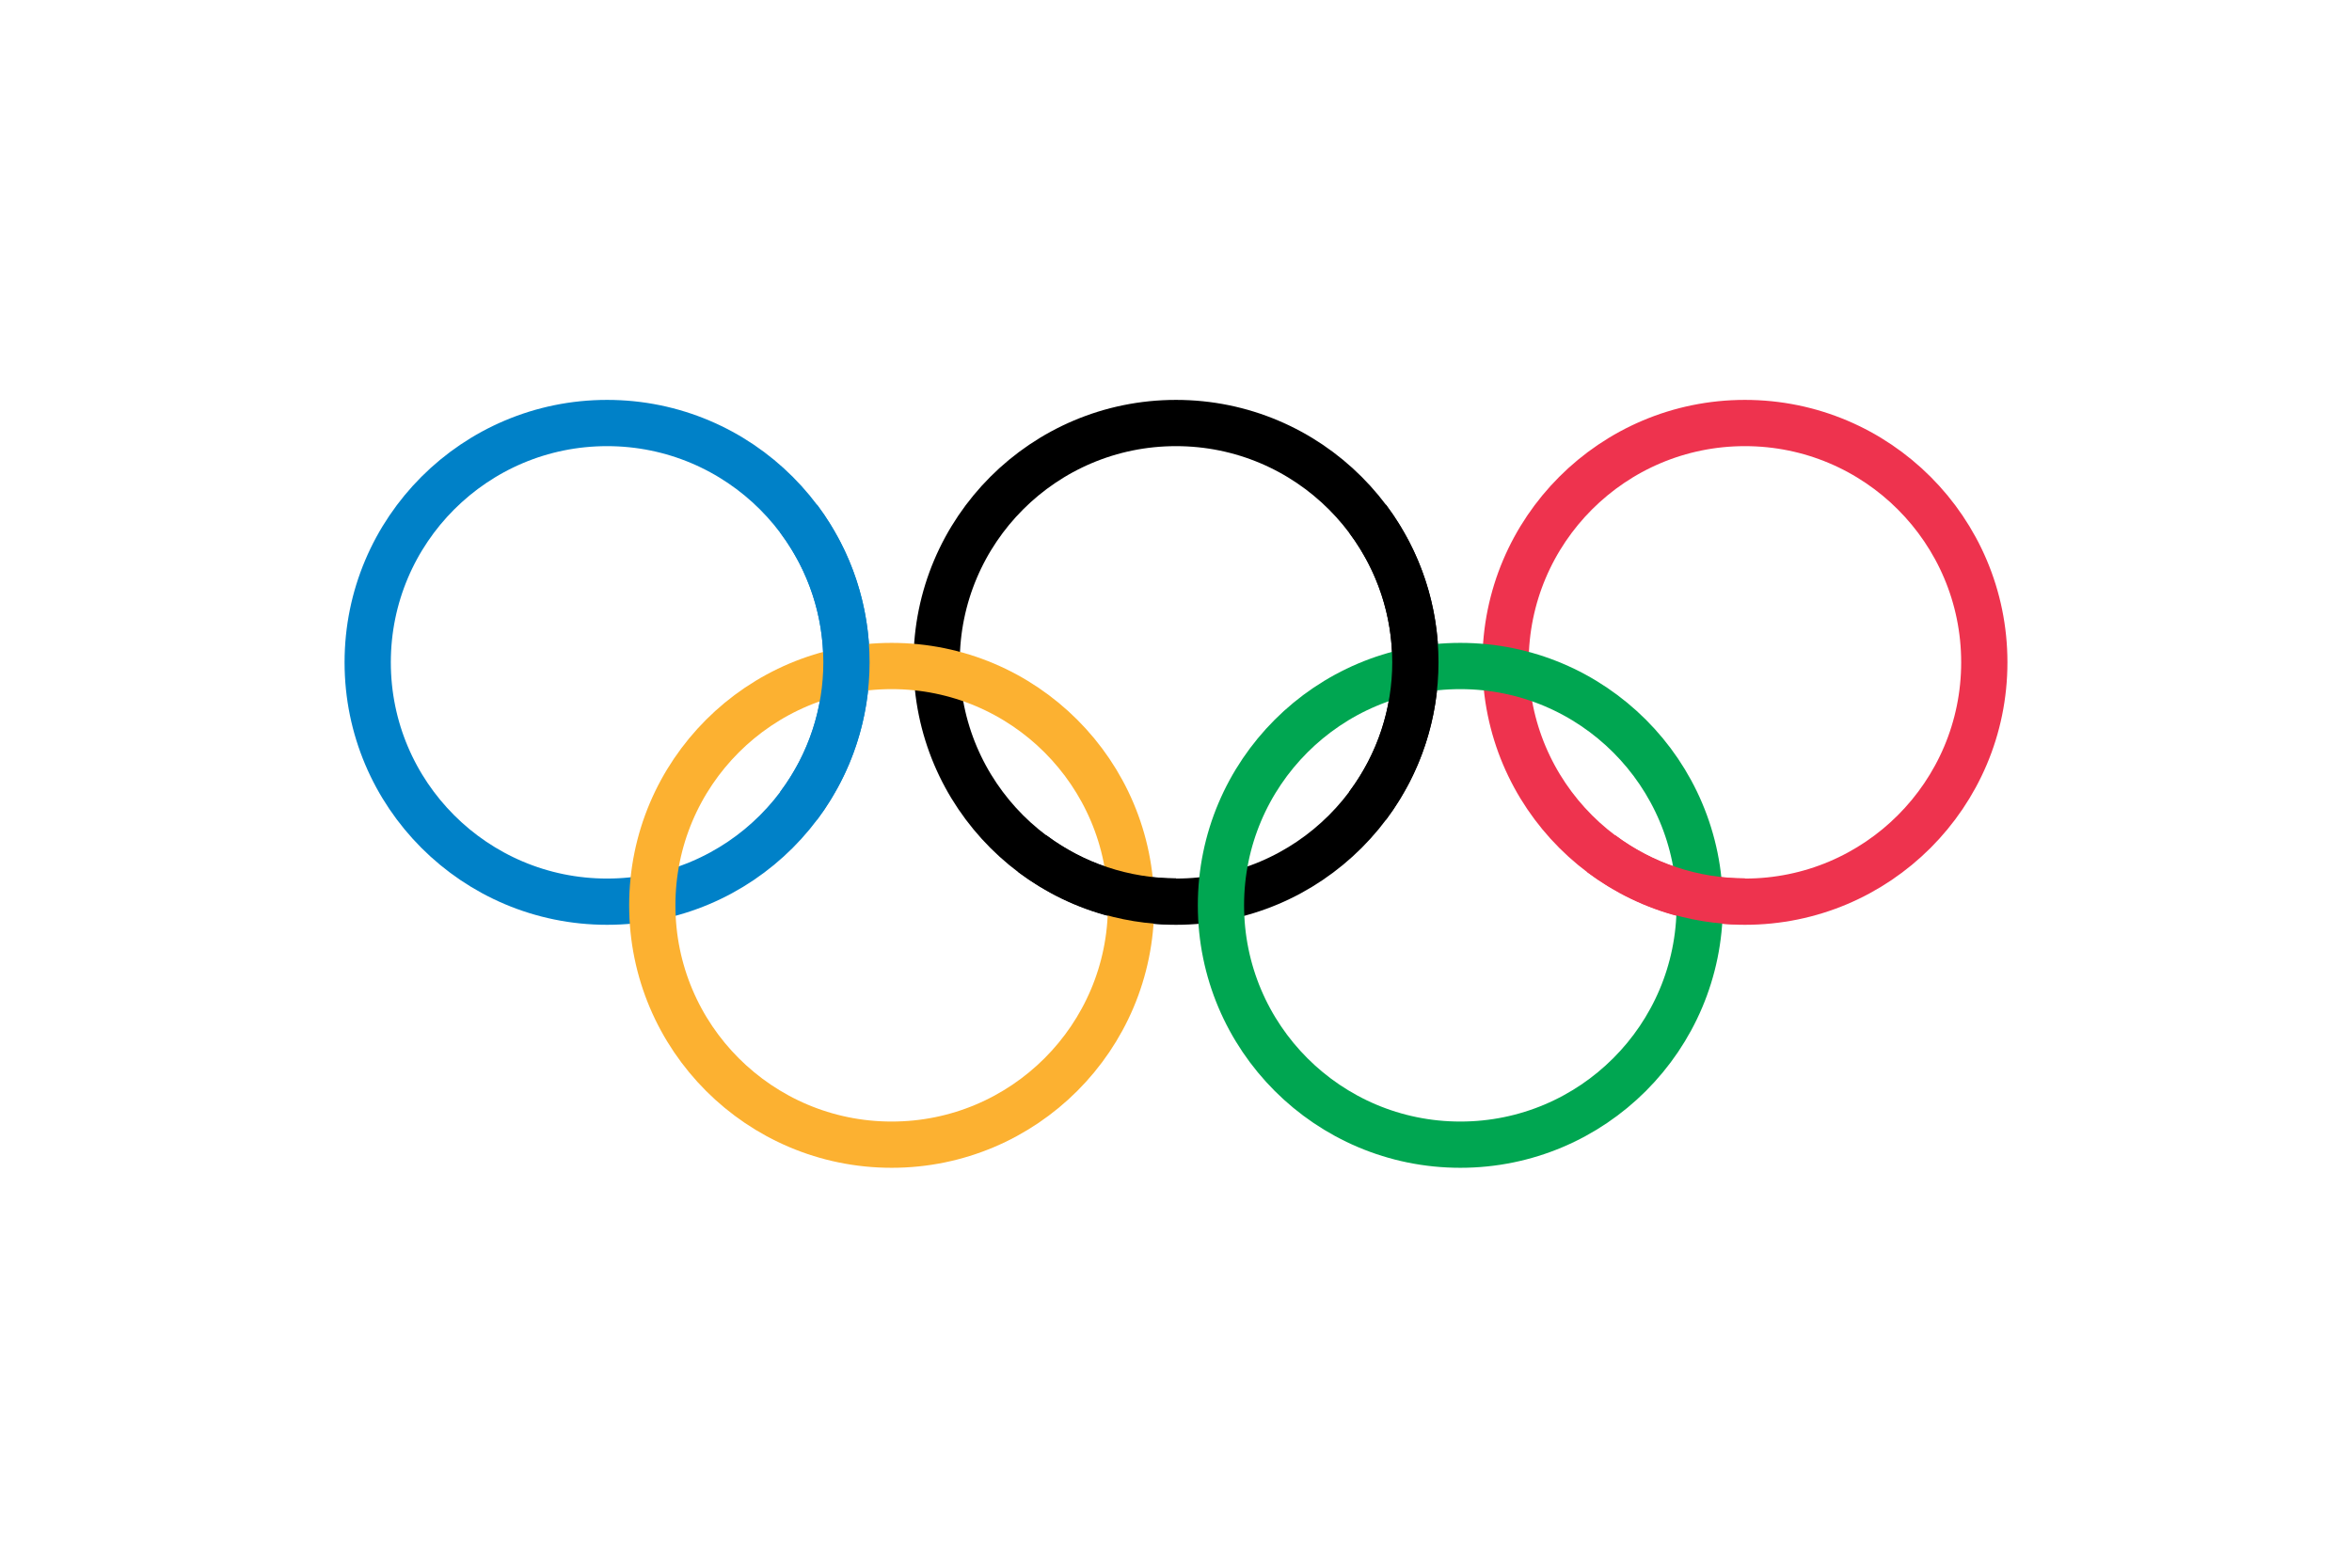
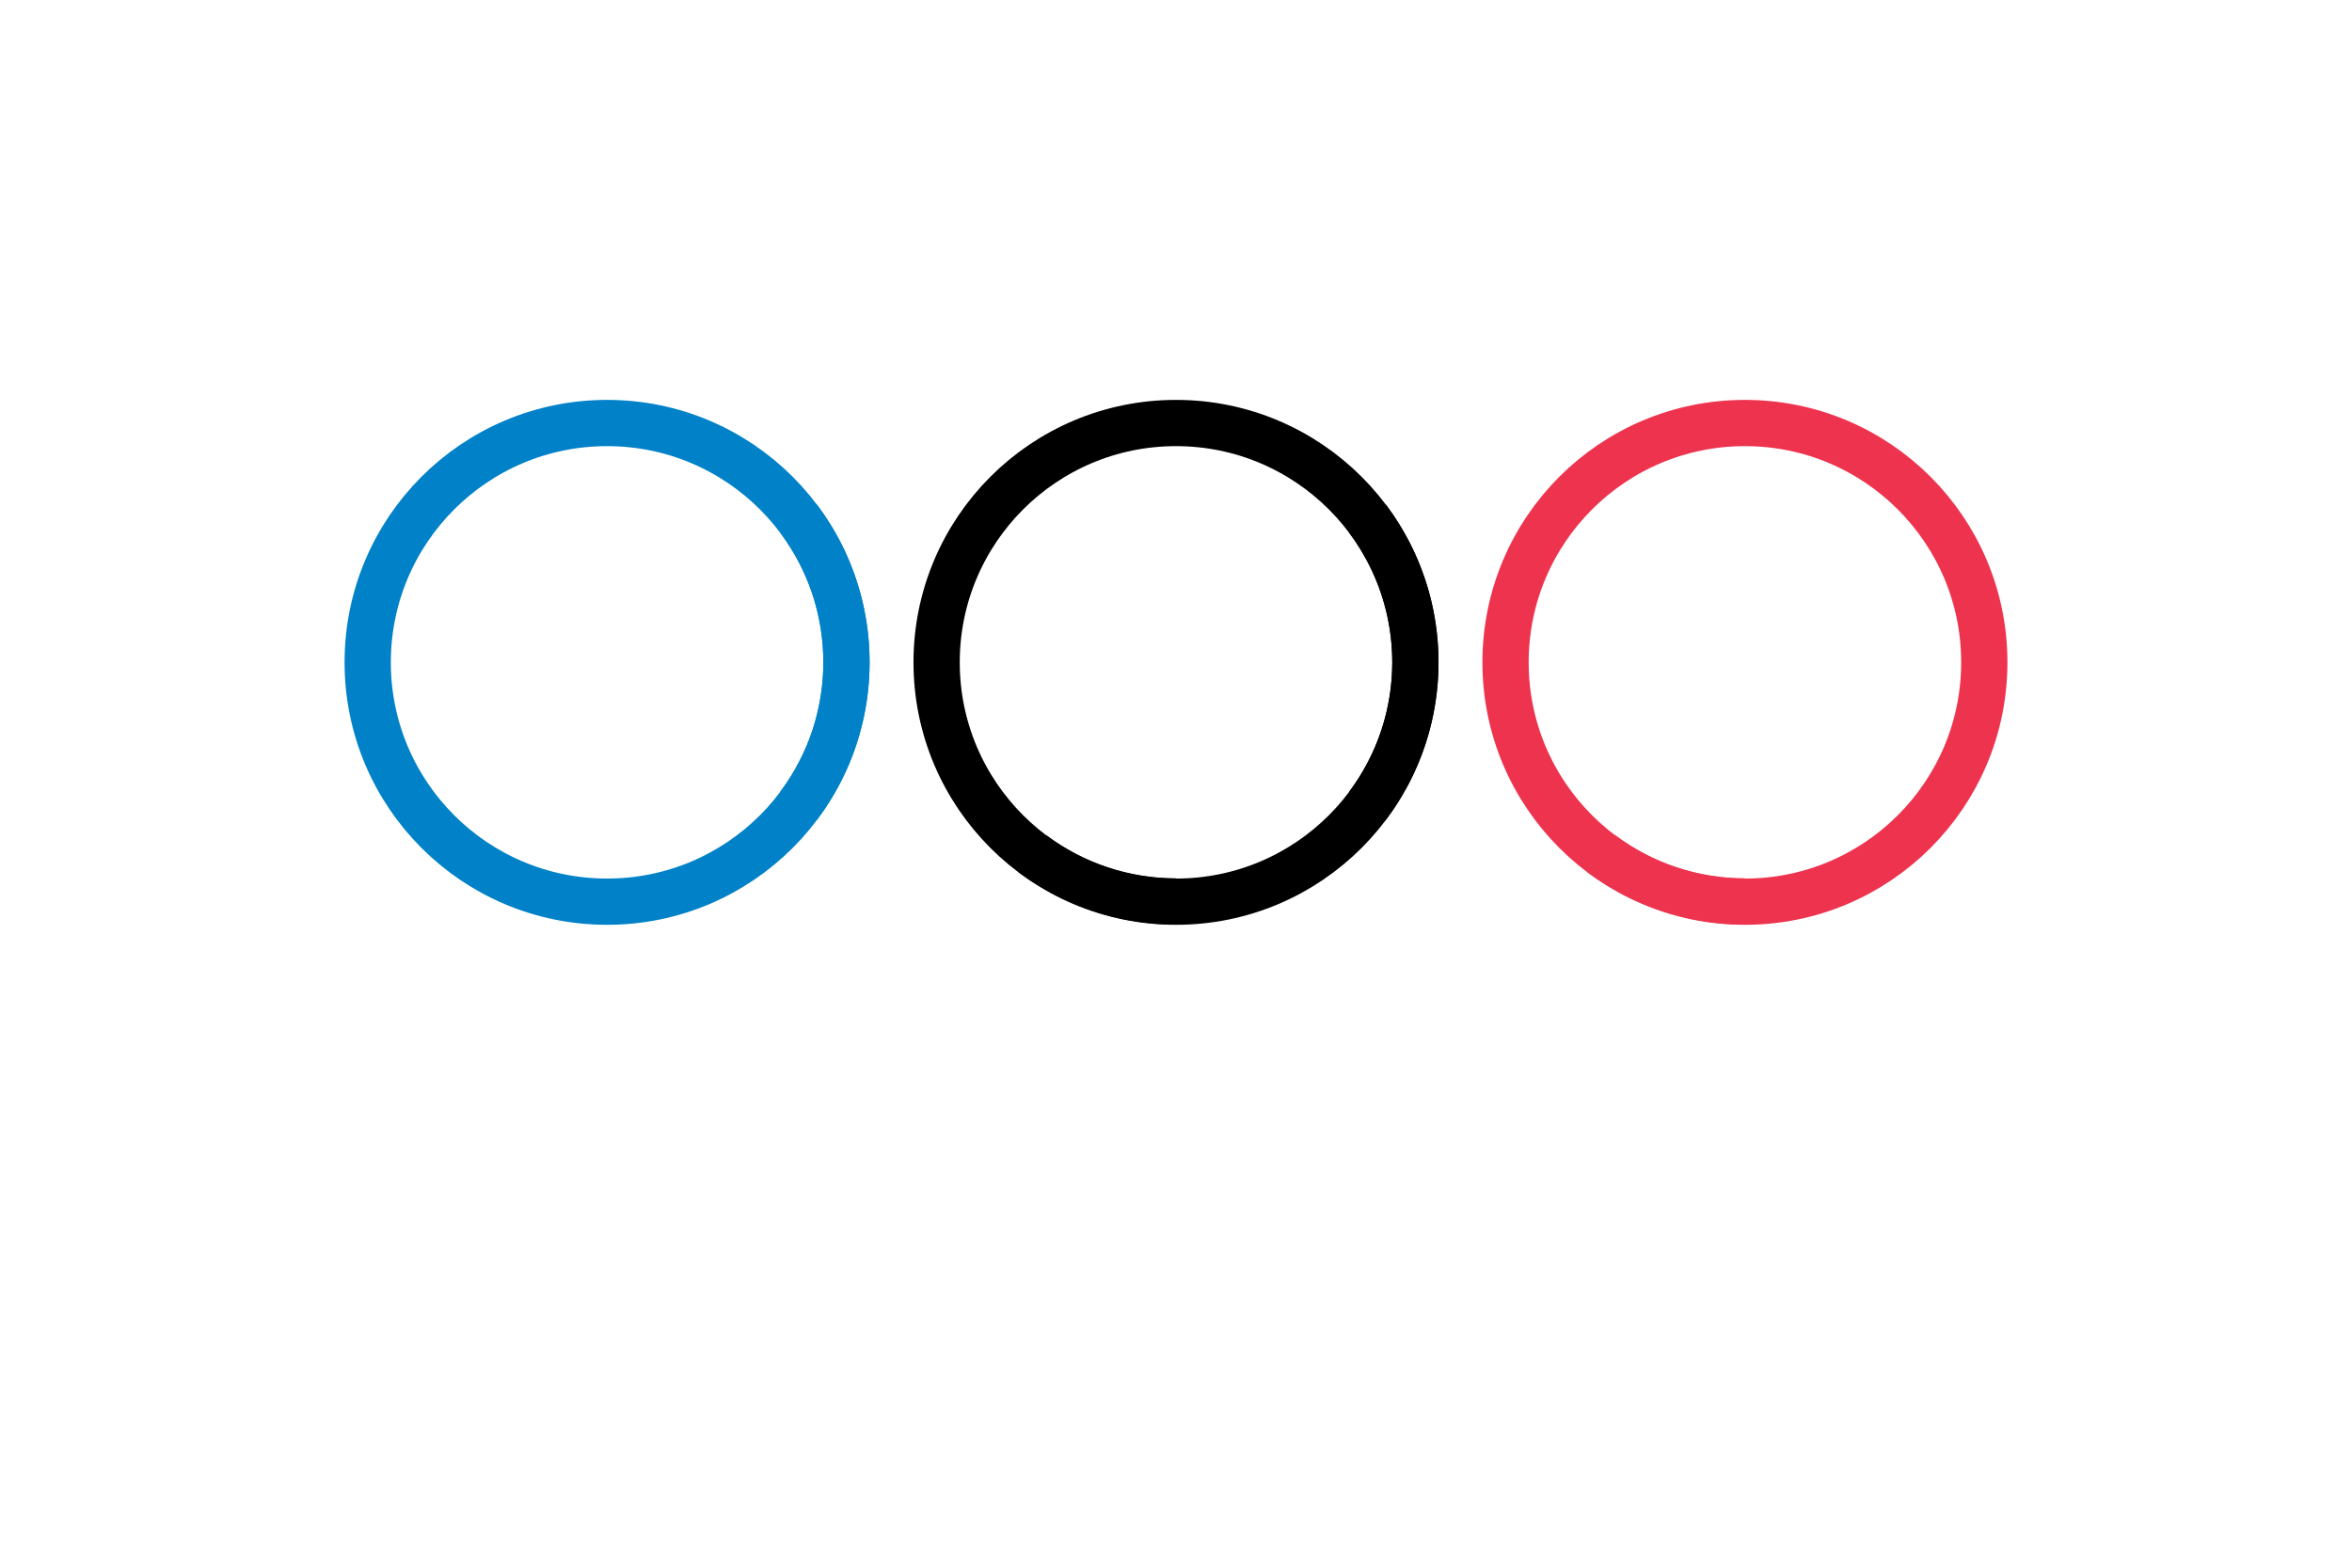
<svg xmlns="http://www.w3.org/2000/svg" enable-background="new 0 0 900 600" height="600" viewBox="0 0 900 600" width="900">
-   <path d="m0 0h900v600h-900z" fill="#fff" />
  <g fill="none" stroke-width="17.7">
    <circle cx="232.3" cy="253.5" r="91.6" stroke="#0081c8" />
    <circle cx="450" cy="253.5" r="91.6" stroke="#000" />
    <circle cx="667.7" cy="253.5" r="91.6" stroke="#ee334e" />
-     <circle cx="341.2" cy="346.5" r="91.6" stroke="#fcb131" />
-     <circle cx="558.8" cy="346.5" r="91.6" stroke="#00a651" />
    <path d="m305.6 198.5c24.4 32.6 24.4 77.3 0 109.9" stroke="#0081c8" />
    <path d="m523.3 198.5c24.4 32.6 24.4 77.3 0 109.9m-73.3 36.6c-19.8 0-39.1-6.4-55-18.3" stroke="#000" />
    <path d="m667.7 345c-19.8 0-39.1-6.4-55-18.3" stroke="#ee334e" />
  </g>
</svg>